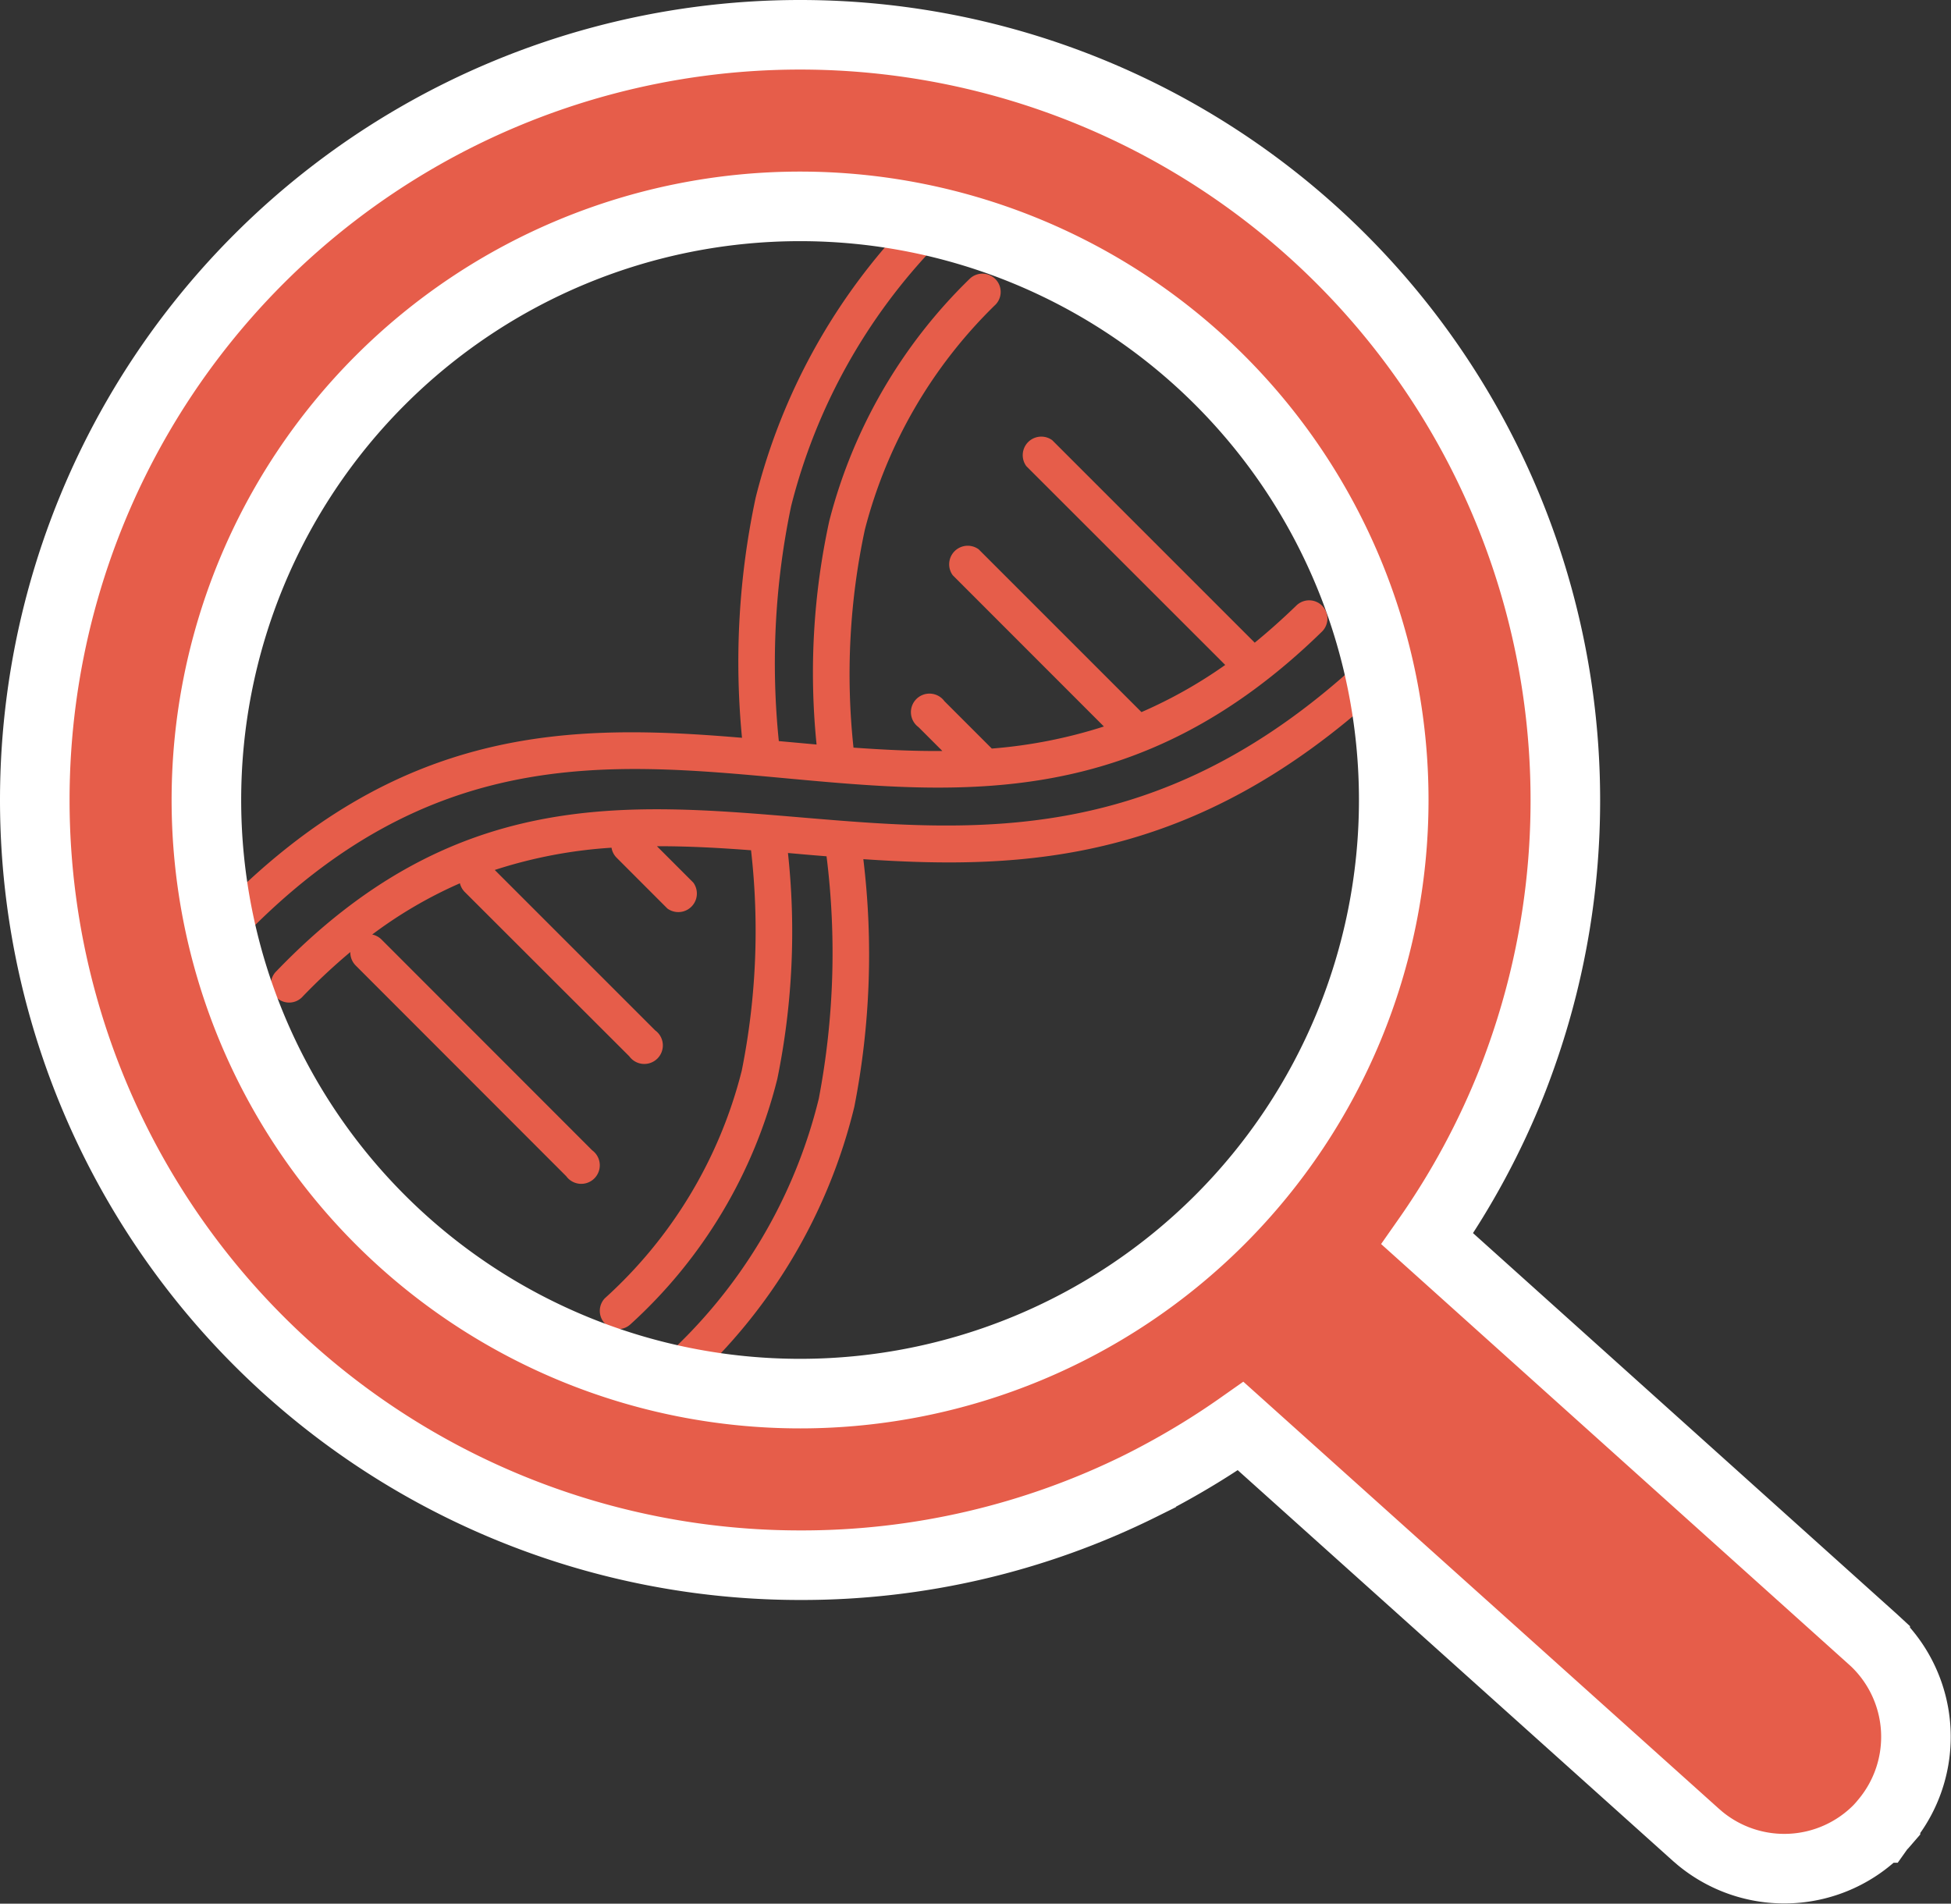
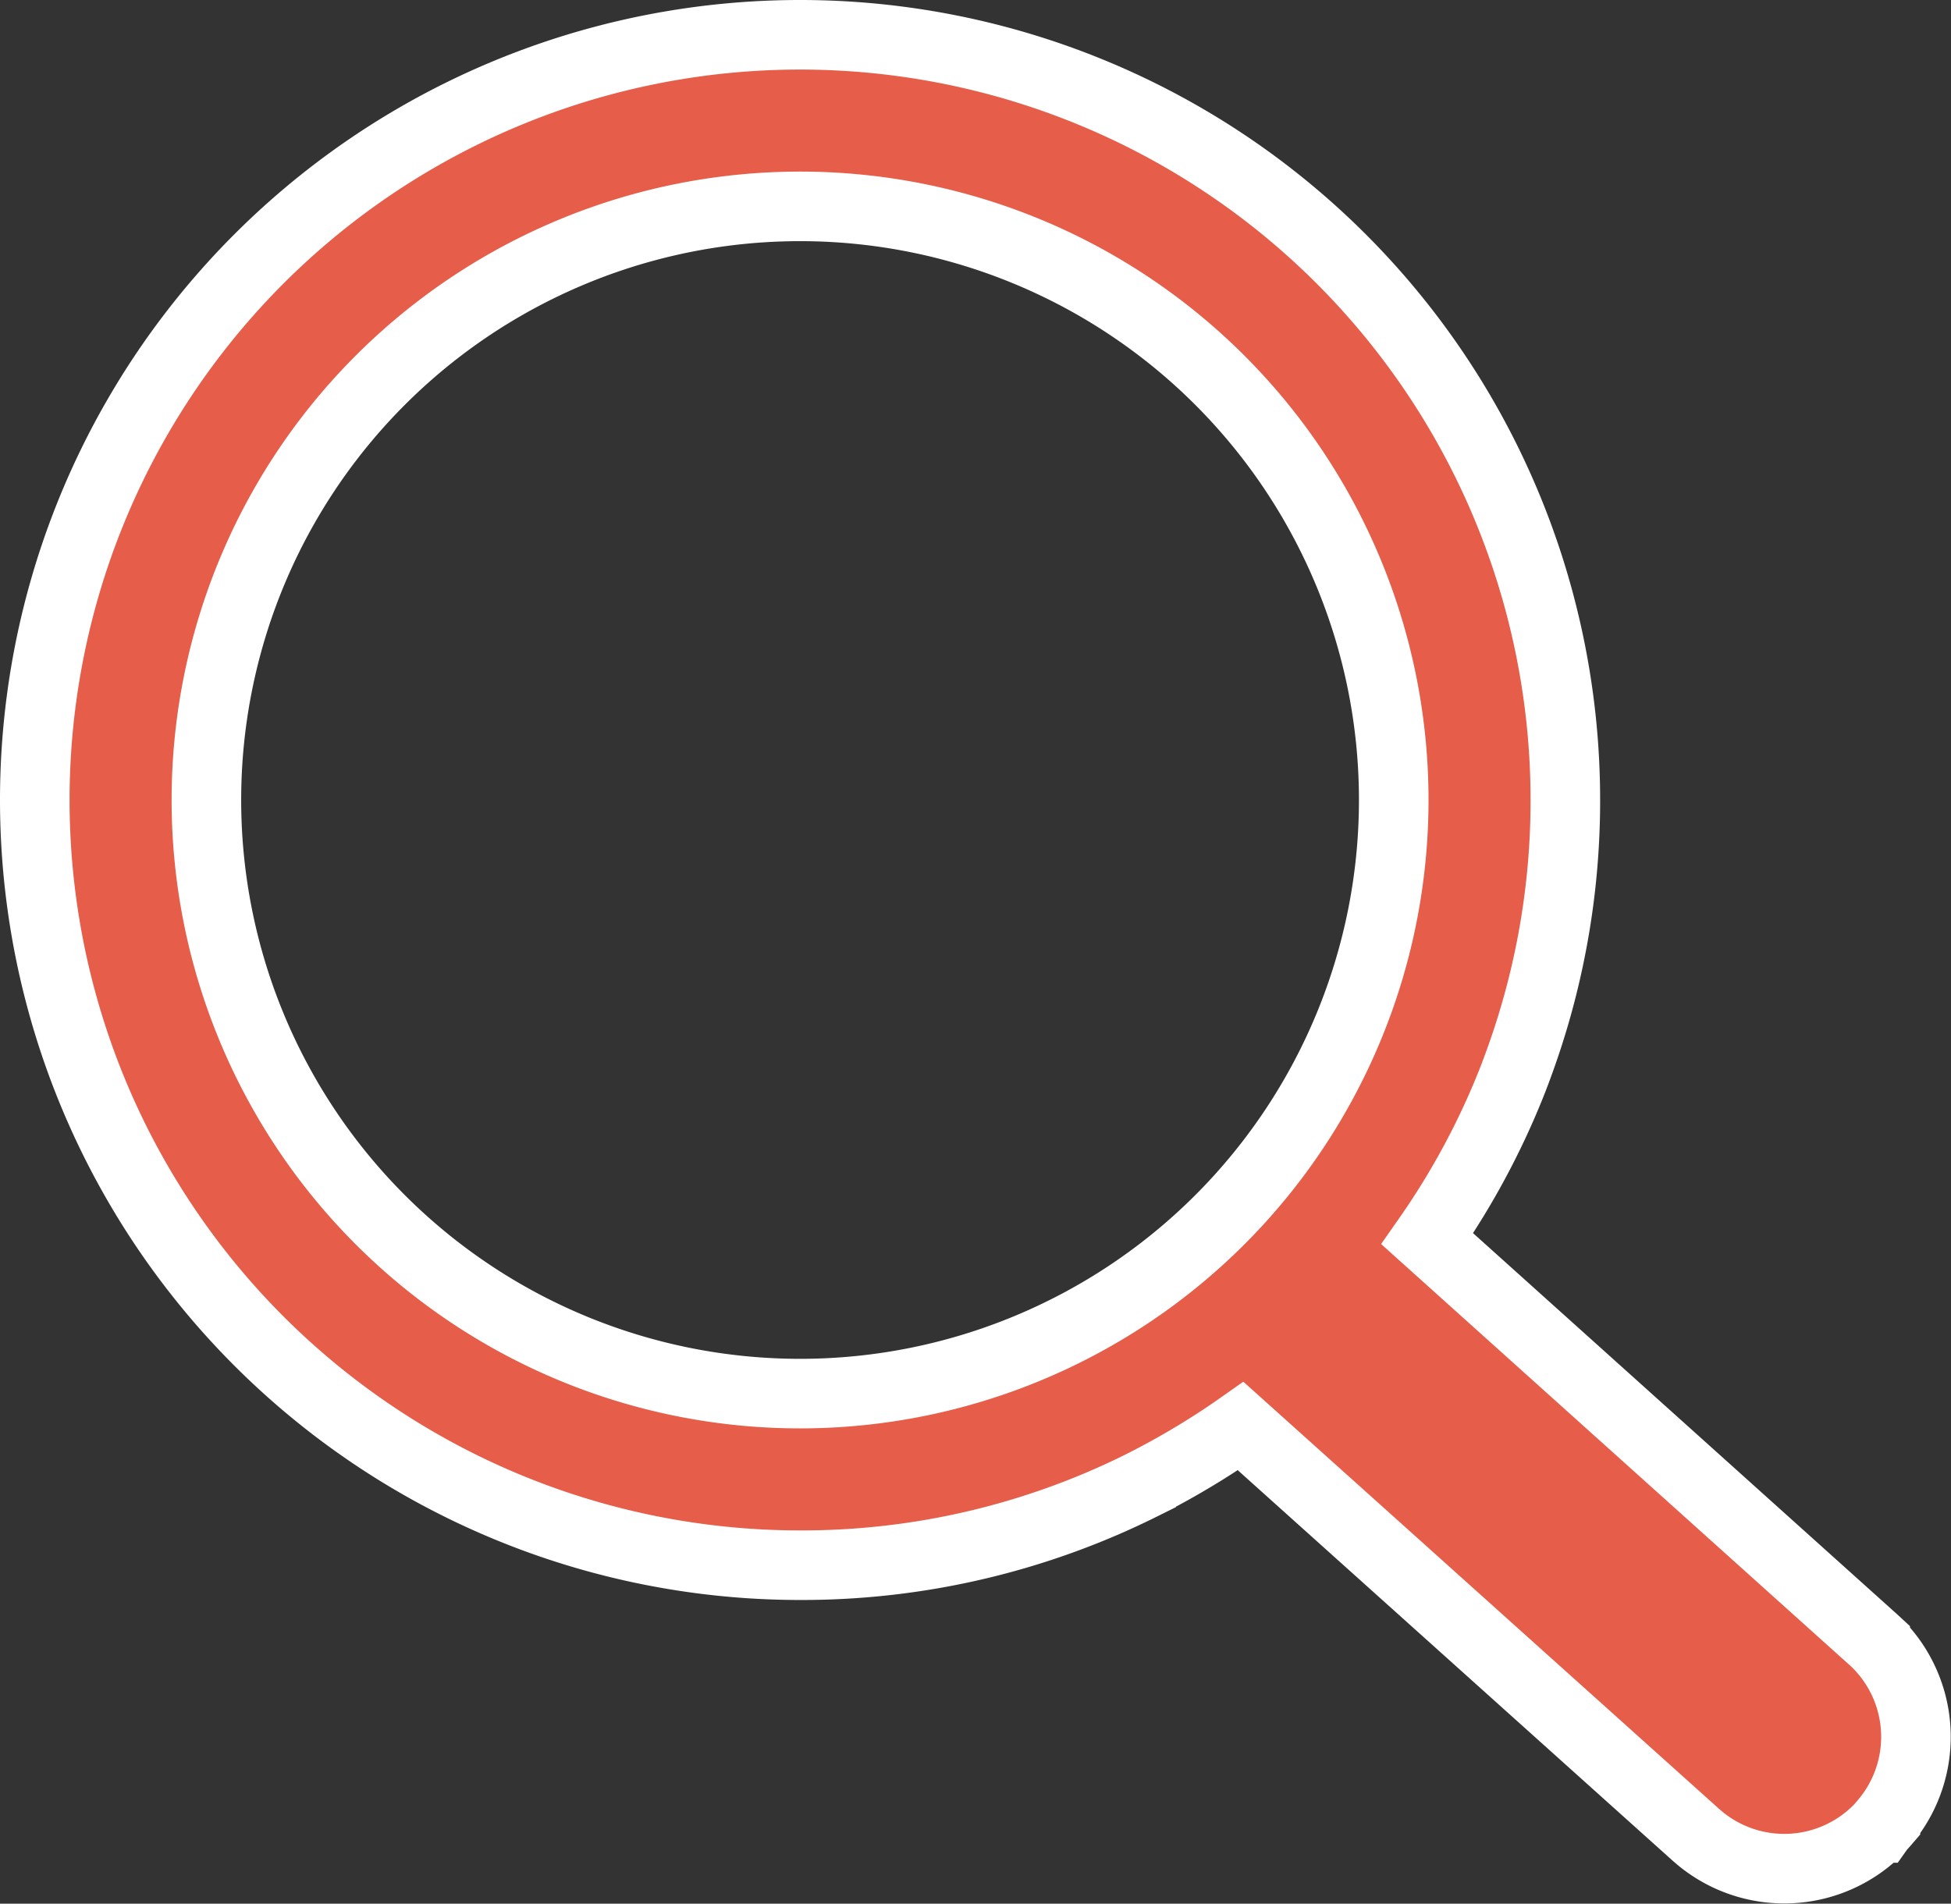
<svg xmlns="http://www.w3.org/2000/svg" width="42.065" height="41.049" viewBox="0 0 42.065 41.049">
  <rect x="0" y="0" width="42.065" height="41.049" fill="#333333" stroke="none" />
  <g id="Group_9230" data-name="Group 9230" transform="translate(-123.25 -745.25)">
    <g id="Group_8602" data-name="Group 8602" transform="translate(124 746)">
      <g id="dna-science-icon" transform="translate(3.819 3.863)">
-         <path id="Path_27327" data-name="Path 27327" d="M15.747,11.586l-.511-.511a.4.4,0,1,1,.559-.559l1.021,1.021a10.6,10.6,0,0,0,2.417-.476L15.974,7.8a.4.4,0,0,1,.559-.559l3.51,3.51a10.122,10.122,0,0,0,1.806-1.017L17.56,5.447a.4.4,0,0,1,.559-.559l4.366,4.366c.3-.245.6-.513.905-.808a.394.394,0,0,1,.549.565c-3.959,3.869-7.77,3.518-11.608,3.163-3.813-.351-7.657-.7-11.653,3.427a.394.394,0,1,1-.565-.549c3.912-4.044,7.634-4.058,11.317-3.747a16.988,16.988,0,0,1,.295-5.18A13.266,13.266,0,0,1,15.05.137a.393.393,0,0,1,.579.53,12.521,12.521,0,0,0-3.139,5.64,16.512,16.512,0,0,0-.266,5.069l.177.016.637.058a15.364,15.364,0,0,1,.274-4.821A11.147,11.147,0,0,1,16.337,1.41a.394.394,0,0,1,.565.549,10.386,10.386,0,0,0-2.823,4.858,14.874,14.874,0,0,0-.245,4.7c.639.045,1.276.078,1.914.072ZM8.2,20.2a.4.4,0,1,1-.559.559L3.1,16.214a.4.4,0,0,1-.115-.289,13.093,13.093,0,0,0-1.023.955.394.394,0,1,1-.567-.546c3.8-3.945,7.473-3.636,11.309-3.312,3.753.316,7.671.645,11.981-3.3a.393.393,0,0,1,.53.579c-4.023,3.687-7.677,3.858-11.169,3.621a17.068,17.068,0,0,1-.194,5.339A11.824,11.824,0,0,1,10.3,25.236a.394.394,0,1,1-.549-.565,11.064,11.064,0,0,0,3.335-5.586,16.8,16.8,0,0,0,.167-5.225c-.2-.016-.41-.033-.615-.052l-.217-.019a15.832,15.832,0,0,1-.229,4.869,10.62,10.62,0,0,1-3.174,5.3.394.394,0,0,1-.546-.567,9.854,9.854,0,0,0,2.953-4.91,15.334,15.334,0,0,0,.2-4.751c-.681-.052-1.357-.089-2.029-.087l.784.784a.4.4,0,0,1-.559.559L8.728,13.892a.393.393,0,0,1-.111-.217,10.185,10.185,0,0,0-2.518.48l3.458,3.458A.4.4,0,1,1,9,18.173L5.453,14.63a.4.4,0,0,1-.105-.188,9.476,9.476,0,0,0-1.891,1.105.4.4,0,0,1,.2.107L8.2,20.2Z" transform="translate(-0.001 -0.009)" fill="#e65d4a" />
-       </g>
+         </g>
      <g id="search-icon">
-         <path id="Path_27328" data-name="Path 27328" d="M16.5,0h.005V0A16.5,16.5,0,0,1,33,16.491h0v.024h0a16.484,16.484,0,0,1-.856,5.246q-.139.414-.29.8v0a16.51,16.51,0,0,1-1.831,3.4l9.6,8.629.006.005.052.048,0,0a2.851,2.851,0,0,1,.221,3.879l0,.005-.058.067-.012.012-.048.053-.005.007a2.853,2.853,0,0,1-3.879.221l0,0-.067-.058-.01-.008L26,30q-.436.307-.887.583c-.407.249-.829.484-1.259.7A16.43,16.43,0,0,1,16.5,33v0H16.5v0A16.5,16.5,0,0,1,0,16.513H0V16.5H0A16.5,16.5,0,0,1,16.491,0V0Zm.005,3.7v0h-.016v0A12.8,12.8,0,0,0,3.7,16.5h0v.016h0A12.8,12.8,0,0,0,16.5,29.3v0h.016v0A12.8,12.8,0,0,0,29.3,16.508h0v-.016h0A12.8,12.8,0,0,0,16.507,3.7Z" fill="#e65d4a" stroke="#fff" stroke-width="1.5" />
+         <path id="Path_27328" data-name="Path 27328" d="M16.5,0h.005V0A16.5,16.5,0,0,1,33,16.491h0v.024h0a16.484,16.484,0,0,1-.856,5.246q-.139.414-.29.8v0a16.51,16.51,0,0,1-1.831,3.4l9.6,8.629.006.005.052.048,0,0a2.851,2.851,0,0,1,.221,3.879l0,.005-.058.067-.012.012-.048.053-.005.007a2.853,2.853,0,0,1-3.879.221l0,0-.067-.058-.01-.008L26,30q-.436.307-.887.583c-.407.249-.829.484-1.259.7A16.43,16.43,0,0,1,16.5,33v0H16.5v0A16.5,16.5,0,0,1,0,16.513H0V16.5H0A16.5,16.5,0,0,1,16.491,0V0Zm.005,3.7v0v0A12.8,12.8,0,0,0,3.7,16.5h0v.016h0A12.8,12.8,0,0,0,16.5,29.3v0h.016v0A12.8,12.8,0,0,0,29.3,16.508h0v-.016h0A12.8,12.8,0,0,0,16.507,3.7Z" fill="#e65d4a" stroke="#fff" stroke-width="1.5" />
      </g>
    </g>
  </g>
</svg>